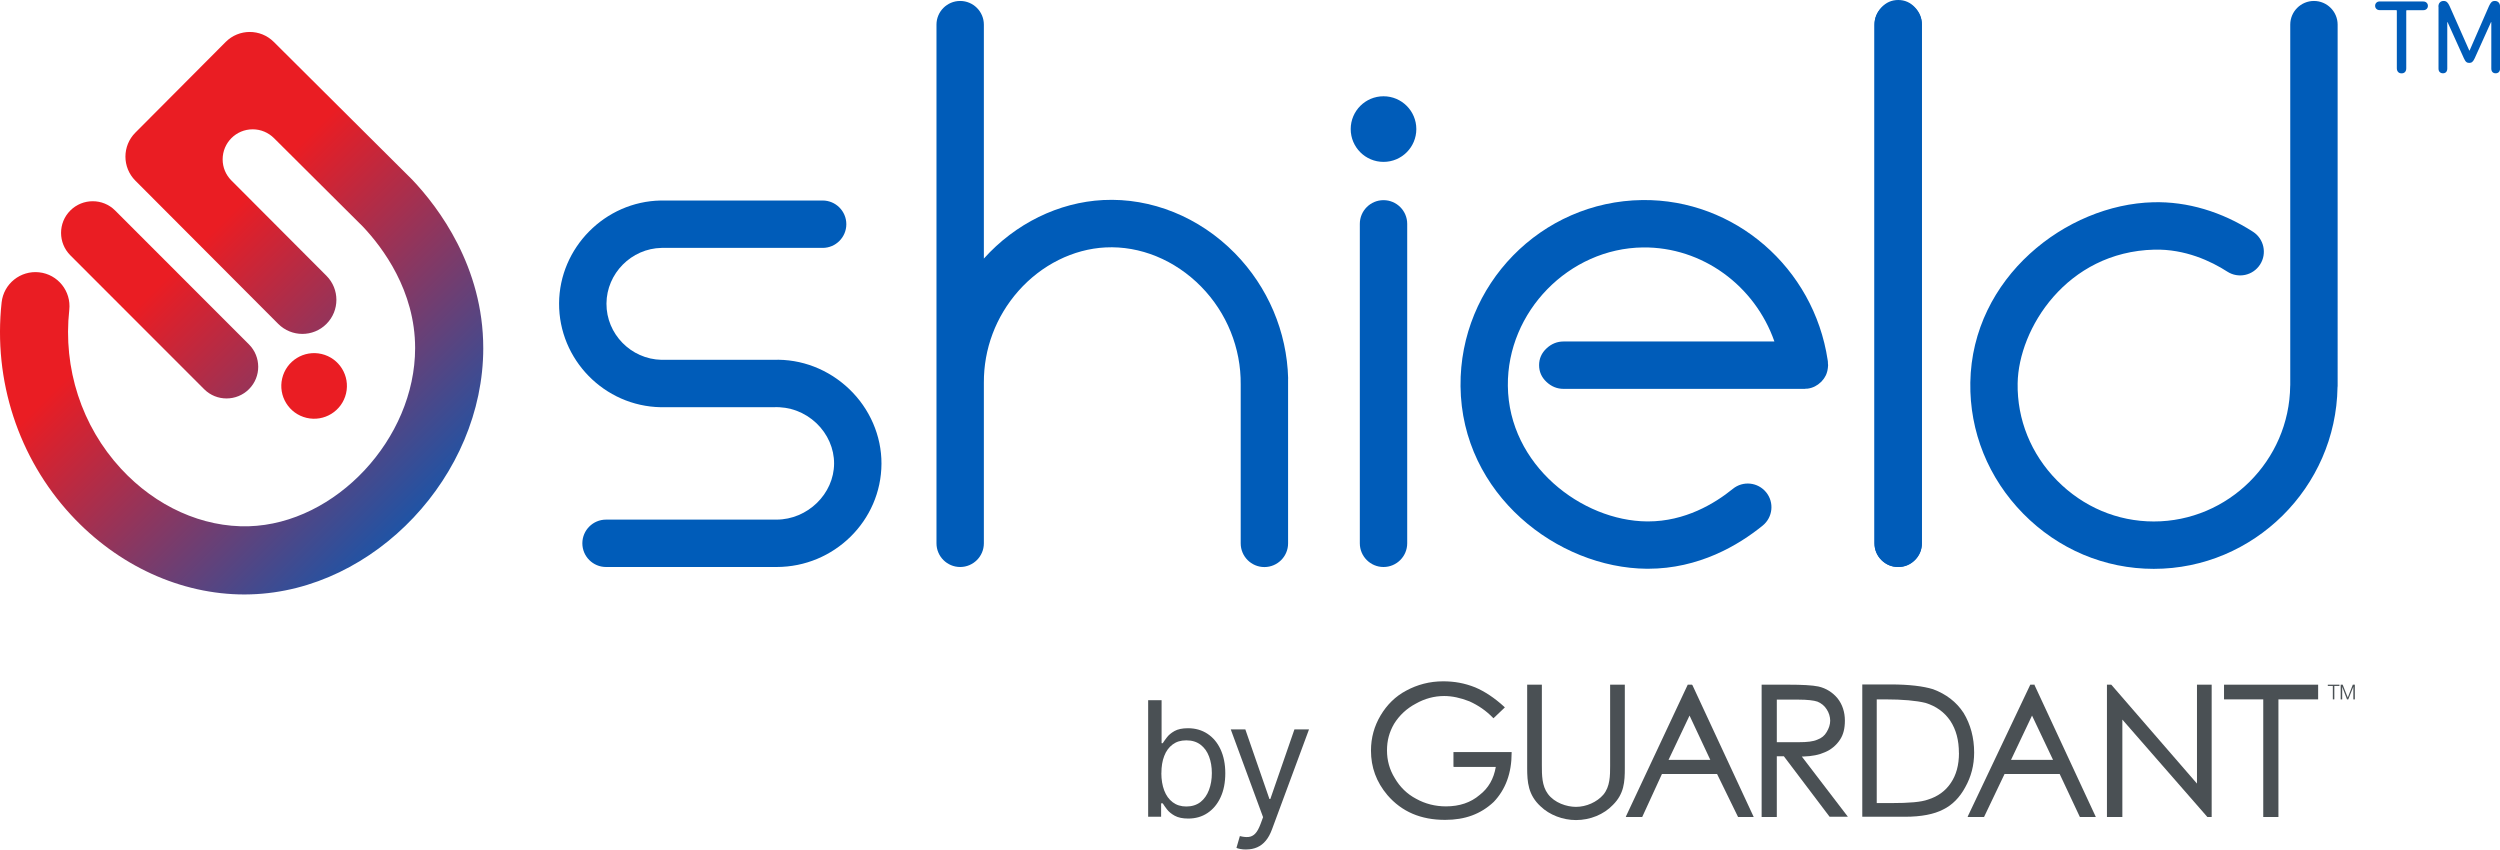
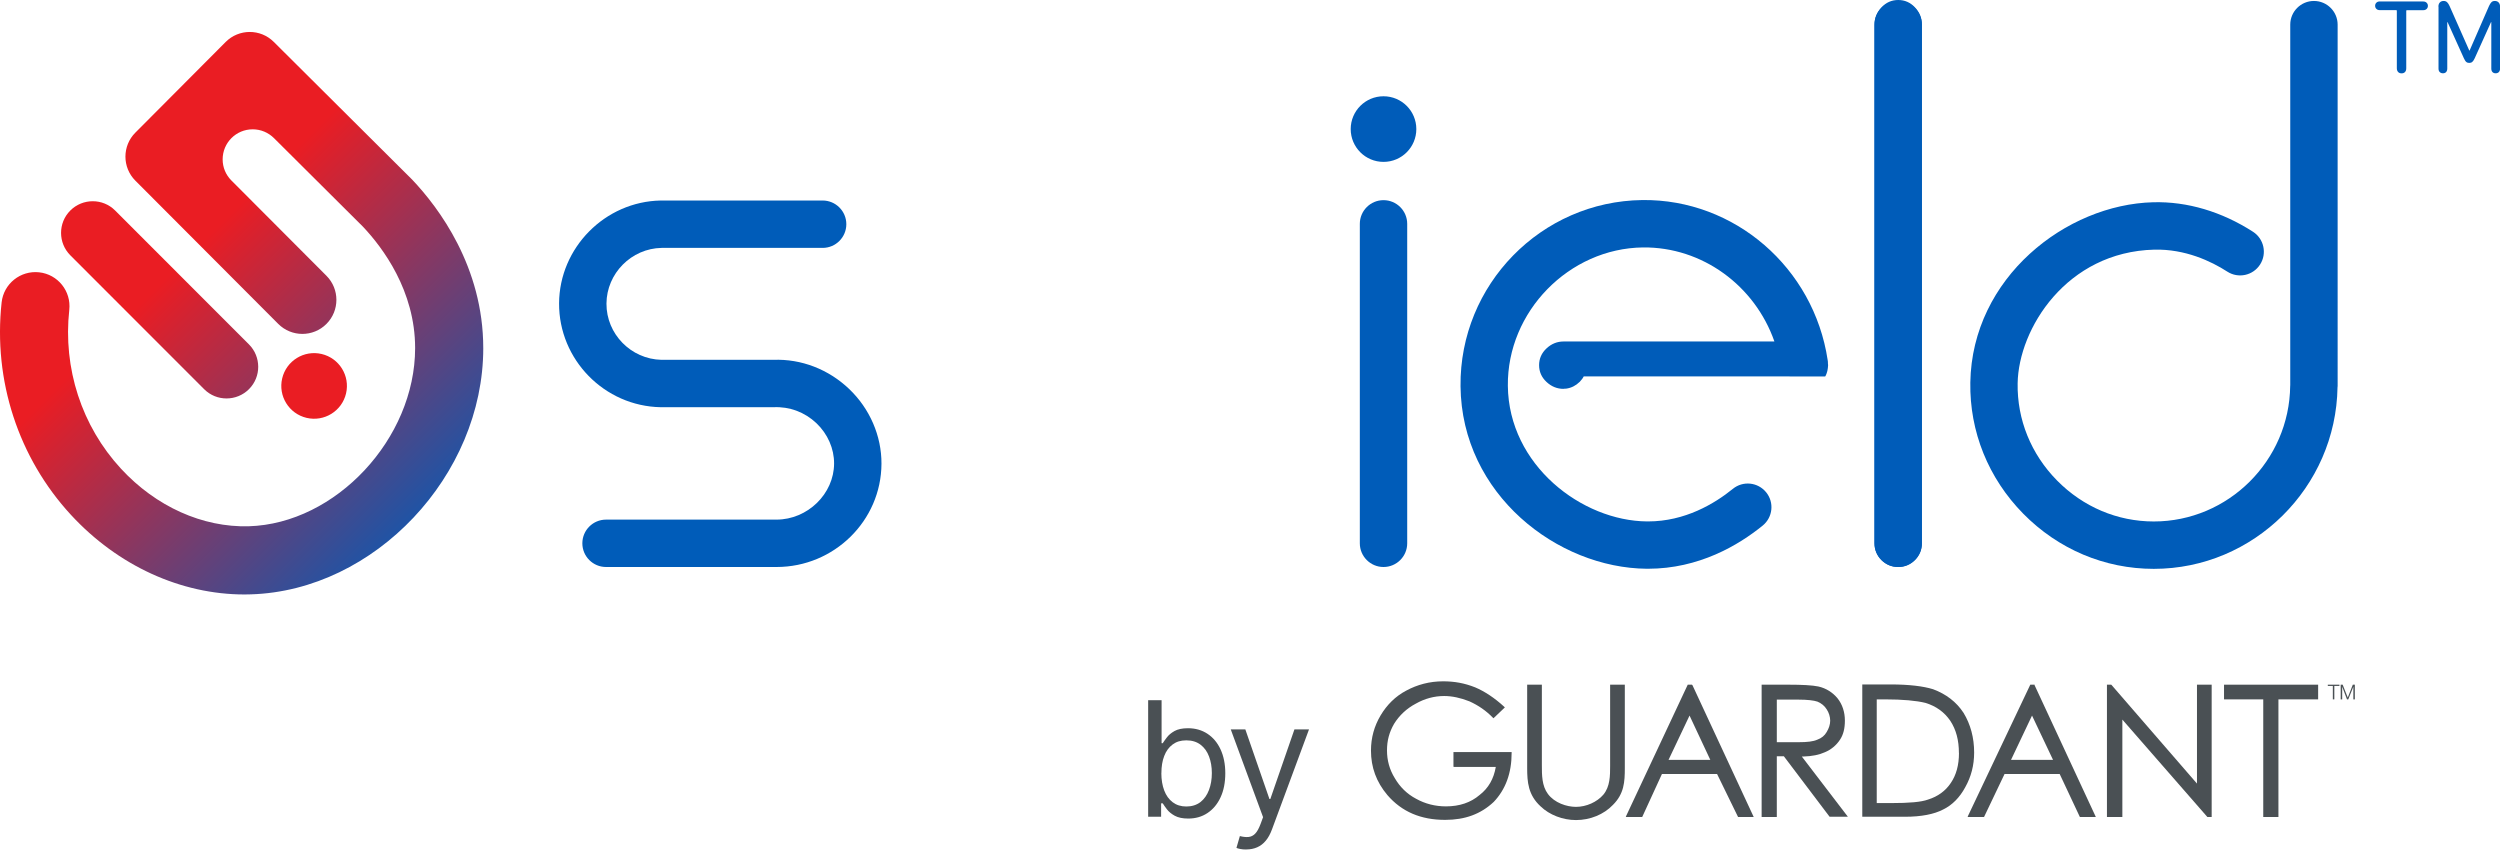
<svg xmlns="http://www.w3.org/2000/svg" id="Layer_2" data-name="Layer 2" viewBox="0 0 416.8 141.63">
  <defs>
    <style> .cls-1 { fill: #ea1d23; } .cls-1, .cls-2, .cls-3, .cls-4 { stroke-width: 0px; } .cls-2 { fill: url(#linear-gradient); } .cls-3 { fill: #4a5054; } .cls-4 { fill: #005cb9; } </style>
    <linearGradient id="linear-gradient" x1="14.15" y1="31.79" x2="75.17" y2="92.8" gradientUnits="userSpaceOnUse">
      <stop offset=".23" stop-color="#ea1d23" />
      <stop offset="1" stop-color="#005cb9" />
    </linearGradient>
  </defs>
  <g id="Layer_1-2" data-name="Layer 1">
    <g>
      <g>
        <path class="cls-3" d="M191.42,136.16v-19.42h2.24v7.17h.19c.16-.25.39-.58.69-.97.29-.39.72-.75,1.27-1.06.55-.31,1.3-.47,2.25-.47,1.23,0,2.31.31,3.24.92s1.67,1.48,2.19,2.61c.52,1.12.79,2.45.79,3.98s-.26,2.88-.79,4.01c-.52,1.13-1.25,2-2.18,2.62s-2,.92-3.21.92c-.94,0-1.68-.16-2.25-.47-.56-.31-1-.67-1.3-1.07-.3-.4-.54-.73-.7-1h-.27v2.24h-2.16ZM193.62,128.88c0,1.1.16,2.07.48,2.91.32.84.79,1.49,1.41,1.96s1.38.71,2.28.71,1.72-.25,2.35-.74,1.1-1.17,1.42-2.01c.32-.84.48-1.78.48-2.82s-.16-1.95-.47-2.77c-.31-.83-.78-1.48-1.41-1.96s-1.42-.73-2.37-.73-1.67.23-2.29.69c-.62.46-1.09,1.1-1.4,1.92-.32.82-.47,1.77-.47,2.86Z" />
        <path class="cls-3" d="M207.77,141.63c-.38,0-.72-.03-1.01-.09-.3-.06-.5-.12-.62-.18l.57-1.97c.54.14,1.02.19,1.44.15.42-.04.79-.22,1.11-.55.33-.33.62-.87.9-1.61l.42-1.14-5.39-14.64h2.43l4.02,11.61h.15l4.02-11.61h2.43l-6.18,16.69c-.28.75-.62,1.38-1.03,1.87-.41.5-.89.86-1.43,1.1-.54.24-1.15.36-1.83.36Z" />
      </g>
      <g>
        <circle class="cls-1" cx="52.37" cy="64.35" r="5.47" transform="translate(-22.29 100.53) rotate(-76.72)" />
        <g>
          <g>
            <circle class="cls-4" cx="230.66" cy="21.52" r="5.47" />
            <path class="cls-4" d="M316.46,94.53c-2.18,0-3.95-1.77-3.95-3.95V4.11c0-2.18,1.77-3.95,3.95-3.95s3.95,1.77,3.95,3.95v86.47c0,2.18-1.77,3.95-3.95,3.95Z" />
            <path class="cls-4" d="M230.66,94.53c-2.18,0-3.95-1.77-3.95-3.95v-53.26c0-2.18,1.77-3.95,3.95-3.95s3.95,1.77,3.95,3.95v53.26c0,2.18-1.77,3.95-3.95,3.95Z" />
-             <path class="cls-4" d="M304.3,62.76c.04-.07.07-.13.11-.2.08-.17.14-.34.19-.52.02-.07.04-.14.06-.21.04-.15.06-.31.08-.47.01-.12.03-.23.03-.35,0-.05.01-.09.01-.13,0-.12-.02-.22-.03-.34,0-.07,0-.14,0-.21,0-.05-.02-.1-.02-.15,0-.05-.01-.1-.02-.15-2.32-15.41-15.53-26.85-30.88-26.68-16.9.2-30.5,14.12-30.33,31.04.18,18.06,16.2,30.31,31.05,30.43.07,0,.14,0,.21,0,8.47,0,15.07-3.91,19.12-7.2,1.69-1.38,1.95-3.86.57-5.55-1.38-1.69-3.86-1.95-5.55-.57-3.06,2.48-7.98,5.43-14.14,5.43-.05,0-.1,0-.15,0-10.88-.08-23.09-9.39-23.22-22.61-.13-12.36,10.19-22.92,22.53-23.07,9.91-.1,18.66,6.39,21.91,15.68h-35.14c-1.09,0-2.04.39-2.86,1.16-.82.77-1.23,1.7-1.23,2.79s.41,2.02,1.23,2.79c.82.77,1.77,1.16,2.86,1.16h40.26v-.02c.15,0,.29,0,.44-.02.86-.12,1.61-.52,2.19-1.09.01-.01.03-.02.05-.04.05-.05.08-.1.12-.14.11-.12.21-.23.3-.36.1-.13.17-.27.25-.41Z" />
-             <path class="cls-4" d="M214.76,63.09c-.2-7.77-3.36-15.24-8.87-20.86-5.94-6.05-13.94-9.28-21.96-8.88-7.43.37-14.67,3.93-19.9,9.76V4.11c0-2.18-1.77-3.95-3.95-3.95s-3.95,1.77-3.95,3.95v59.74s0,.03,0,.05h0v26.68c0,2.18,1.77,3.95,3.95,3.95s3.95-1.77,3.95-3.95v-26.76c-.03-5.65,1.99-11.04,5.77-15.32,3.84-4.34,9.13-6.98,14.52-7.25,5.76-.29,11.57,2.09,15.93,6.53,4.29,4.37,6.66,10.26,6.6,16.33,0,0,0,0,0,0v26.48c0,2.18,1.77,3.95,3.95,3.95s3.95-1.77,3.95-3.95v-27.23c0-.09,0-.16,0-.25Z" />
+             <path class="cls-4" d="M304.3,62.76c.04-.07.07-.13.11-.2.08-.17.14-.34.19-.52.02-.07.04-.14.06-.21.04-.15.06-.31.08-.47.01-.12.03-.23.03-.35,0-.05.01-.09.01-.13,0-.12-.02-.22-.03-.34,0-.07,0-.14,0-.21,0-.05-.02-.1-.02-.15,0-.05-.01-.1-.02-.15-2.32-15.41-15.53-26.85-30.88-26.68-16.9.2-30.5,14.12-30.33,31.04.18,18.06,16.2,30.31,31.05,30.43.07,0,.14,0,.21,0,8.47,0,15.07-3.91,19.12-7.2,1.69-1.38,1.95-3.86.57-5.55-1.38-1.69-3.86-1.95-5.55-.57-3.06,2.48-7.98,5.43-14.14,5.43-.05,0-.1,0-.15,0-10.88-.08-23.09-9.39-23.22-22.61-.13-12.36,10.19-22.92,22.53-23.07,9.91-.1,18.66,6.39,21.91,15.68h-35.14c-1.09,0-2.04.39-2.86,1.16-.82.77-1.23,1.7-1.23,2.79s.41,2.02,1.23,2.79c.82.77,1.77,1.16,2.86,1.16v-.02c.15,0,.29,0,.44-.02.86-.12,1.61-.52,2.19-1.09.01-.01.03-.02.05-.04.05-.05.08-.1.12-.14.11-.12.21-.23.3-.36.1-.13.17-.27.25-.41Z" />
            <path class="cls-4" d="M316.47,0c-1.09,0-2.02.41-2.79,1.23-.77.82-1.16,1.77-1.16,2.86v86.49c0,1.09.39,2.02,1.16,2.79.77.77,1.7,1.16,2.79,1.16s2.02-.39,2.79-1.16c.77-.77,1.16-1.7,1.16-2.79V4.09c0-1.09-.39-2.04-1.16-2.86-.77-.82-1.7-1.23-2.79-1.23Z" />
            <path class="cls-4" d="M389.73,4.11c0-2.18-1.77-3.95-3.95-3.95s-3.95,1.77-3.95,3.95v60.11s-.01.07-.01.11c-.13,12.47-10.33,22.61-22.74,22.61-6.07,0-11.8-2.43-16.14-6.84-4.33-4.4-6.66-10.15-6.56-16.19.15-9.11,8.15-21.93,22.8-22.29,5.12-.12,9.45,1.92,12.16,3.67,1.83,1.18,4.28.65,5.46-1.19,1.18-1.83.65-4.28-1.18-5.46-5.22-3.36-10.97-5.07-16.63-4.92-14.5.36-30.21,12.53-30.5,30.06-.13,8.18,3,15.94,8.82,21.86,5.84,5.93,13.57,9.2,21.77,9.2h0c16.67,0,30.38-13.58,30.63-30.3,0-.06.02-.11.02-.17V4.11Z" />
            <path class="cls-4" d="M141.56,64.84c-3.43-3.26-7.95-5.03-12.64-4.85-.02,0-.16,0-.18,0h-18.46c-5.09-.11-9.2-4.31-9.17-9.38.03-5.02,4.15-9.19,9.19-9.28h26.85c2.18,0,3.95-1.77,3.95-3.95s-1.77-3.95-3.95-3.95h-26.92s-.07,0-.07,0c-9.29.17-16.9,7.86-16.95,17.14-.05,9.38,7.55,17.15,16.95,17.32h0s.05,0,.07,0h18.51c.07,0,.21,0,.21,0,2.66-.13,5.21.81,7.17,2.67,1.88,1.79,2.95,4.24,2.94,6.72-.02,5.06-4.41,9.34-9.6,9.35,0,0,0,0,0,0h-28.42c-2.18,0-3.95,1.77-3.95,3.95s1.77,3.95,3.95,3.95h28.42s0,0,0,0h0c9.62,0,17.46-7.73,17.5-17.22.02-4.64-1.95-9.19-5.4-12.47Z" />
          </g>
          <path class="cls-2" d="M41.5,57.41l-22.31-22.32c-2.06-2.06-5.41-2.05-7.47.01s-2.05,5.41.01,7.47l22.31,22.32c2.06,2.06,5.41,2.05,7.47-.01,2.06-2.06,2.05-5.41-.01-7.47ZM80.57,58.03c0,21.26-18.11,40.44-38.75,41.06-.35.01-.7.02-1.05.02-10.62,0-21.11-4.79-28.93-13.26C3.06,76.34-1.15,63.43.27,50.42c.34-3.12,3.15-5.36,6.26-5.02,3.12.34,5.36,3.15,5.02,6.26-1.07,9.74,2.07,19.39,8.62,26.48,5.84,6.33,13.62,9.81,21.3,9.6,14.52-.43,27.74-14.6,27.74-29.71,0-9.57-5.41-16.75-8.68-20.22l-14.86-14.79h0c-.91-.9-2.16-1.46-3.54-1.46-2.77,0-5.01,2.24-5.01,5.01,0,1.36.54,2.58,1.42,3.48l15.89,15.93c2.21,2.22,2.21,5.81-.01,8.03s-5.81,2.21-8.03-.01l-23.82-23.88c-2.21-2.21-2.21-5.8,0-8.01l15.05-15.11c2.21-2.22,5.8-2.23,8.02-.02l22.96,22.85s.08.08.12.12c4.43,4.67,11.85,14.53,11.85,28.09Z" />
          <g>
            <path class="cls-4" d="M404.01.25c.23,0,.42.07.56.21s.21.31.21.52c0,.2-.07.37-.21.51s-.33.21-.56.21h-2.74c-.07,0-.1.04-.1.11v9.58c0,.27-.07.47-.21.62-.14.15-.33.22-.57.22s-.43-.07-.57-.22-.22-.35-.22-.62V1.8c0-.07-.03-.11-.11-.11h-2.74c-.23,0-.42-.07-.56-.21s-.21-.31-.21-.51c0-.21.07-.38.21-.52s.33-.21.56-.21h7.27Z" />
            <path class="cls-4" d="M406.53,1.12c0-.3.08-.54.24-.71.16-.17.37-.25.64-.25.23,0,.42.07.57.21.15.14.28.35.41.63l3.29,7.43h.05l3.24-7.43c.13-.28.26-.49.4-.63.14-.14.33-.21.56-.21.27,0,.48.08.64.25.16.17.24.4.24.71v10.31c0,.24-.07.44-.2.58s-.32.21-.54.21-.4-.07-.53-.21c-.13-.14-.19-.33-.19-.58V3.69h-.05l-2.72,6.03c-.14.3-.28.51-.41.61-.13.11-.3.16-.5.16s-.36-.05-.49-.16c-.13-.1-.26-.31-.4-.61l-2.72-6.03h-.05v7.74c0,.24-.07.44-.19.58-.13.14-.31.21-.53.21s-.4-.07-.54-.21c-.14-.14-.2-.33-.2-.58V1.12Z" />
          </g>
        </g>
      </g>
      <g>
        <polygon class="cls-3" points="366.28 130.64 352.03 114.19 351.98 114.15 351.27 114.15 351.27 136.21 353.84 136.21 353.84 119.97 367.97 136.16 368.01 136.21 368.73 136.21 368.73 114.15 366.28 114.15 366.28 130.64" />
        <path class="cls-3" d="M282.1,114.15h-.72l-10.25,21.85-.08.21h2.74l3.29-7.17h9.19l3.5,7.17h2.61l-10.21-21.97-.08-.08ZM285.14,126.68h-6.96l3.5-7.38,3.46,7.38Z" />
        <path class="cls-3" d="M339.21,114.15h-.72l-10.37,21.85-.08.21h2.74l3.42-7.17h9.19l3.33,7.09.04.08h2.66l-10.21-21.97v-.08ZM342.28,126.68h-7l3.5-7.38,3.5,7.38Z" />
        <path class="cls-3" d="M327.35,118.83h0c-1.18-1.81-2.91-3.12-5.06-3.92-1.64-.51-4.01-.8-7.09-.8h-4.72v22.06h7.13c2.7,0,4.85-.42,6.37-1.22,1.48-.72,2.74-1.98,3.67-3.71.97-1.73,1.48-3.63,1.48-5.78,0-2.45-.59-4.68-1.77-6.62ZM326.6,125.54c0,2.02-.46,3.67-1.35,4.98-.89,1.35-2.19,2.28-3.8,2.78-1.14.42-3.12.59-6.2.59h-2.36v-17.29h1.43c2.87,0,5.19.21,6.71.59,1.77.55,3.12,1.52,4.13,2.99.97,1.48,1.43,3.25,1.43,5.36Z" />
        <path class="cls-3" d="M242.42,127.86h6.96c-.34,1.98-1.22,3.54-2.7,4.68-1.48,1.27-3.37,1.9-5.61,1.9-1.77,0-3.46-.42-4.98-1.27-1.52-.8-2.7-1.98-3.54-3.42-.89-1.43-1.31-2.99-1.31-4.64s.38-3.04,1.18-4.43c.89-1.43,2.11-2.57,3.63-3.37,1.48-.84,3.08-1.27,4.72-1.27,1.31,0,2.74.3,4.22.89,1.48.67,2.78,1.56,3.92,2.74l.08.08,1.9-1.81-.13-.13c-1.56-1.43-3.21-2.53-4.81-3.21-1.81-.72-3.5-1.01-5.36-1.01-2.24,0-4.3.55-6.16,1.56-1.77.93-3.21,2.36-4.26,4.13-1.05,1.77-1.6,3.71-1.6,5.86,0,2.78.89,5.23,2.74,7.42,2.4,2.78,5.57,4.13,9.62,4.13,3.33,0,5.95-.97,8.1-2.99,1.98-2.07,2.99-4.81,2.99-8.18v-.13h-9.7v2.45h.08Z" />
        <path class="cls-3" d="M267.3,132.5c-1.05,1.22-2.83,2.02-4.55,2.02-1.56,0-3.58-.67-4.68-2.15-1.01-1.35-1.01-3.16-1.01-4.77v-13.45h-2.45v13.88c0,2.36.17,4.51,2.24,6.41,1.48,1.43,3.71,2.28,5.9,2.28,2.36,0,4.64-.93,6.16-2.53,1.86-1.86,1.98-3.8,1.98-6.16v-13.88h-2.45v13.54c0,1.6,0,3.46-1.14,4.81Z" />
        <path class="cls-3" d="M300.41,126.13h.21c1.52-.04,2.7-.3,3.63-.72,1.01-.42,1.9-1.14,2.53-2.11.55-.84.8-1.86.8-3.16,0-1.43-.42-2.7-1.22-3.71-.8-.97-1.9-1.69-3.21-1.98-1.01-.21-2.7-.3-4.98-.3h-4.47v22.06h2.53v-10.12h1.18l7.59,10.04.04.04h3.04l-7.68-10.04ZM296.23,123.72v-.04h0v-7.04h3.58c1.52,0,2.61.13,3.21.34.67.3,1.14.67,1.52,1.27.38.55.59,1.27.59,1.9s-.21,1.27-.59,1.9c-.34.59-.84,1.01-1.56,1.27-.67.3-1.64.42-3.12.42h-3.63Z" />
        <polygon class="cls-3" points="370.79 114.15 370.79 116.6 377.33 116.6 377.33 136.21 379.86 136.21 379.86 116.6 386.48 116.6 386.48 114.15 370.79 114.15" />
        <g>
          <polygon class="cls-3" points="390.03 114.15 390.03 114.36 389.18 114.36 389.18 116.6 388.93 116.6 388.93 114.36 388.09 114.36 388.09 114.15 390.03 114.15" />
          <polygon class="cls-3" points="390.57 114.15 391.42 116.3 392.26 114.15 392.6 114.15 392.6 116.6 392.35 116.6 392.35 114.49 392.35 114.49 391.5 116.6 391.29 116.6 390.49 114.49 390.49 114.49 390.49 116.6 390.24 116.6 390.24 114.15 390.57 114.15" />
        </g>
      </g>
    </g>
  </g>
</svg>